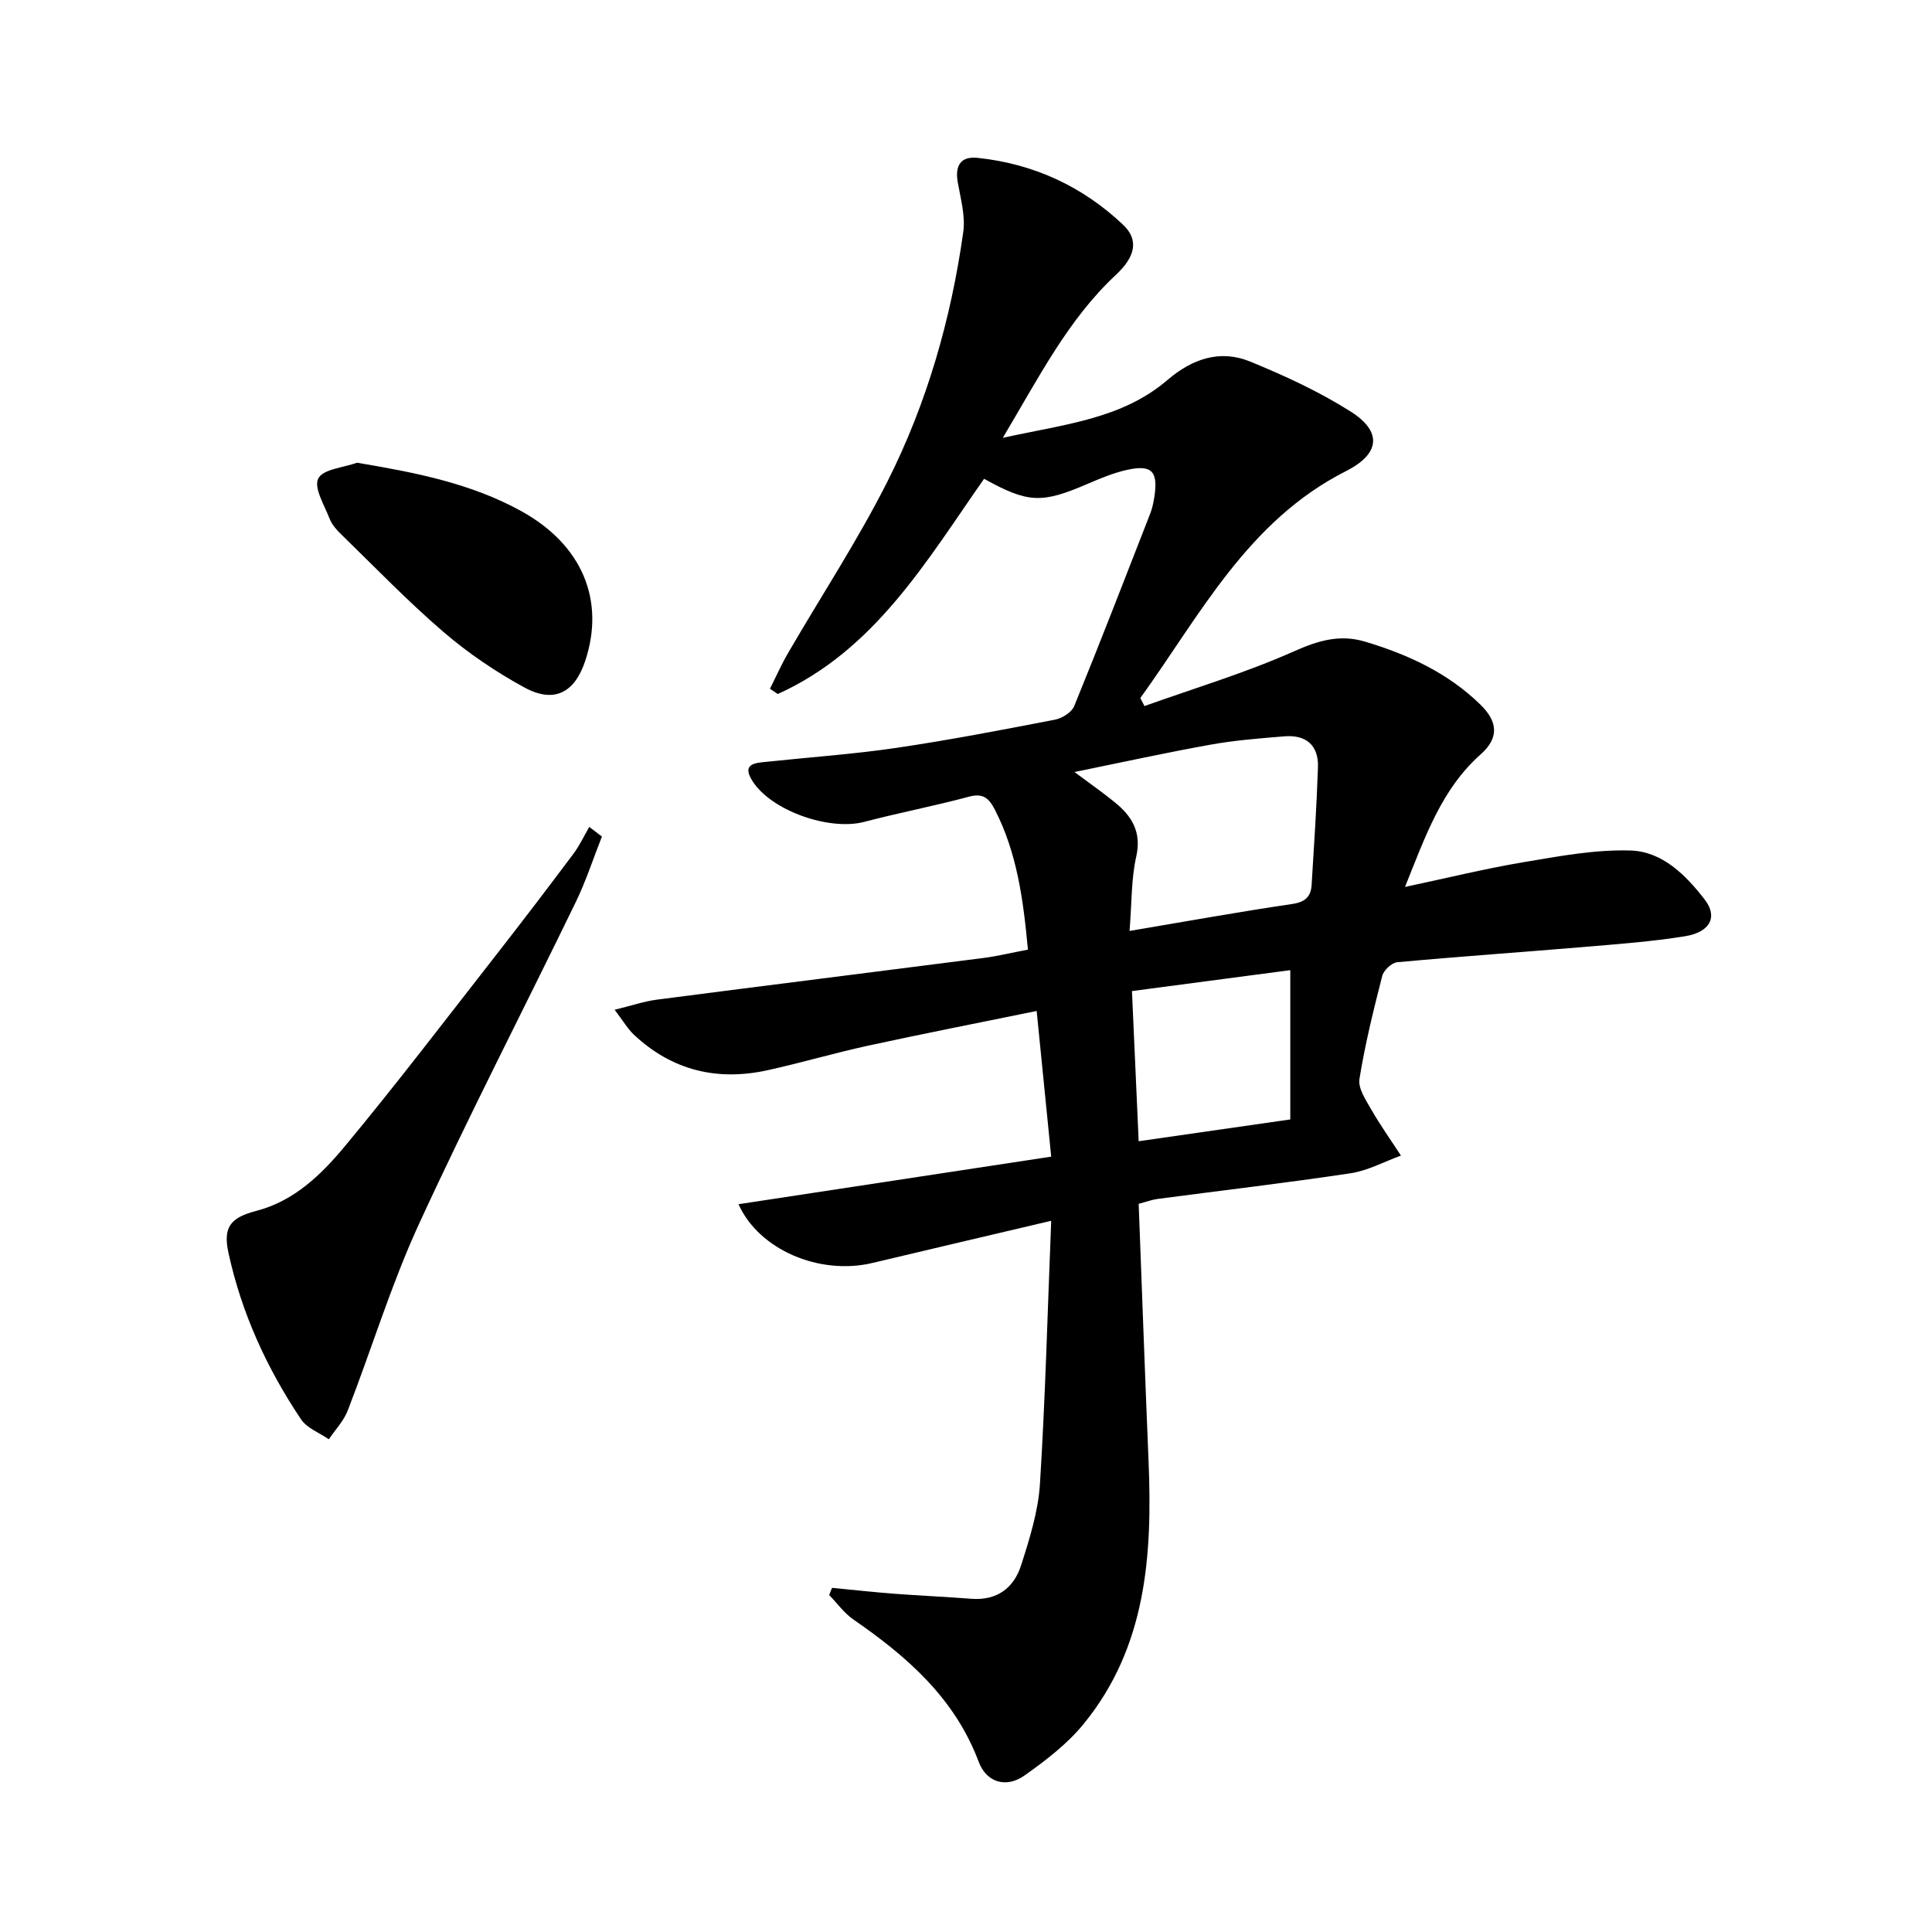
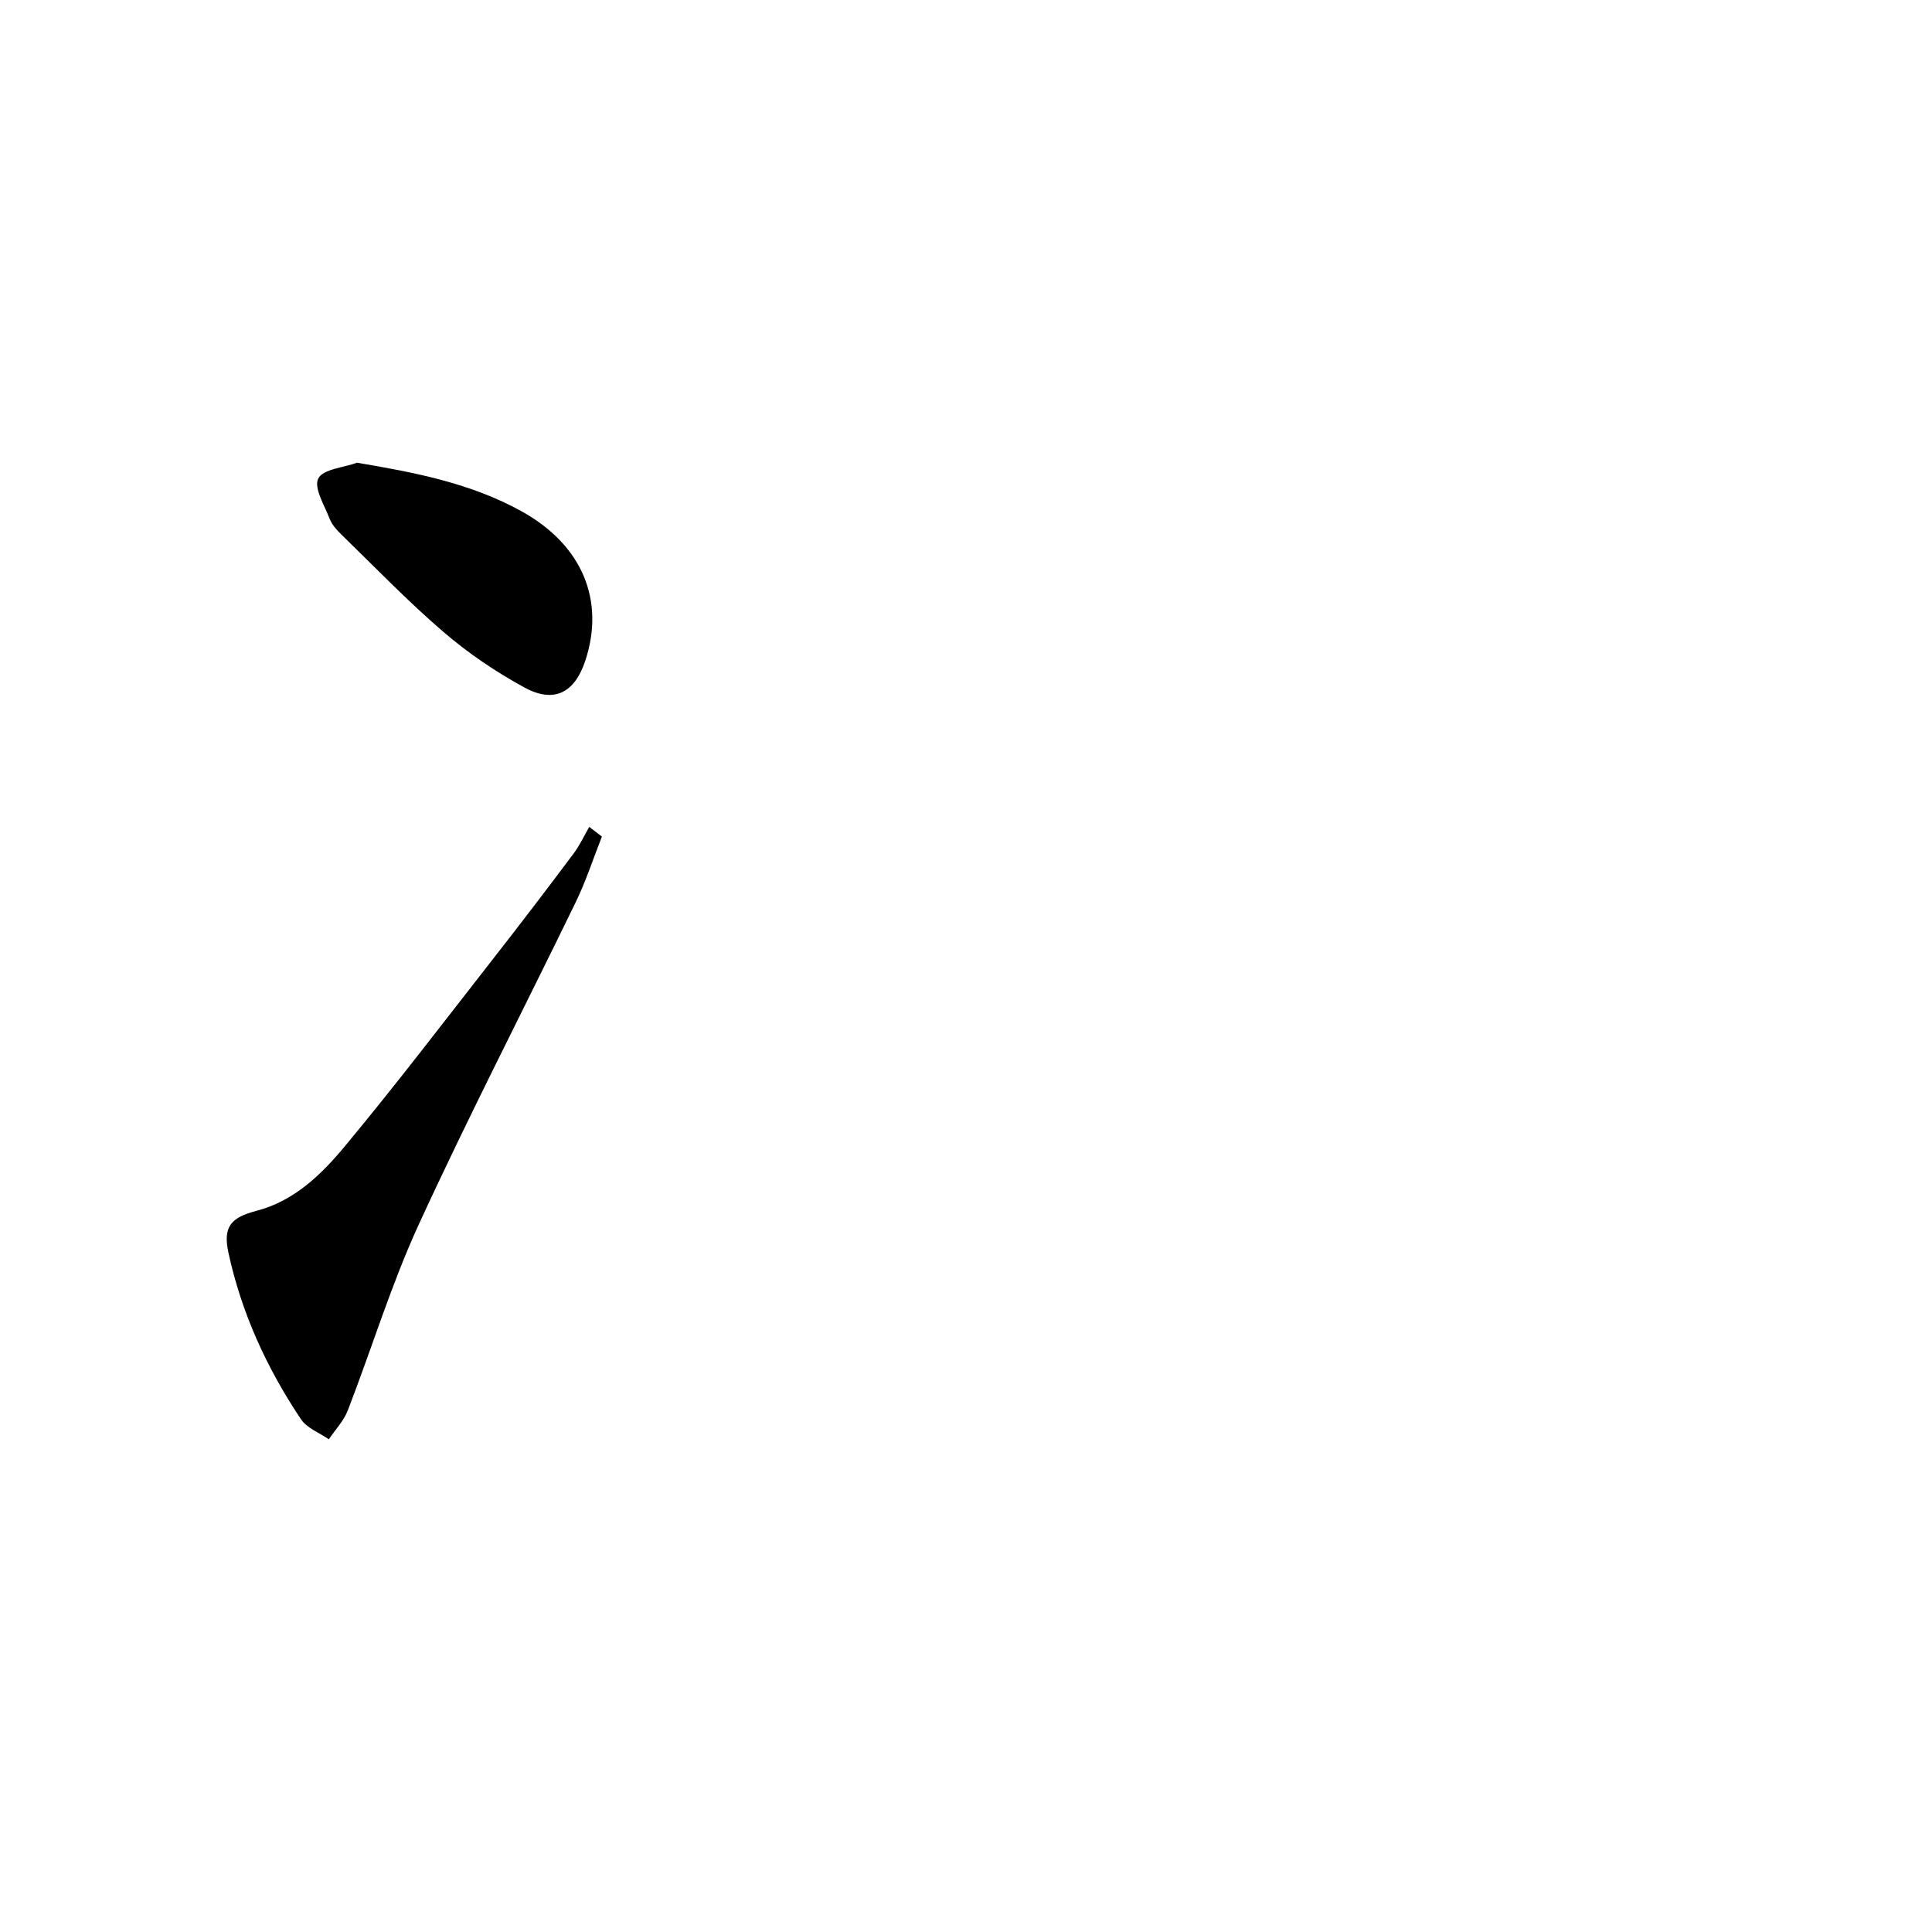
<svg xmlns="http://www.w3.org/2000/svg" enable-background="new 0 0 400 400" viewBox="0 0 400 400">
-   <path d="m212.82 196.61c-.96-10.35-2.25-20.01-6.82-28.93-1.2-2.34-2.39-3.54-5.37-2.74-7.2 1.94-14.54 3.34-21.75 5.23-7.17 1.87-19.19-2.29-23.11-8.49-2.31-3.65.69-3.72 3.06-3.97 8.92-.95 17.88-1.56 26.74-2.87 11-1.62 21.93-3.73 32.85-5.84 1.49-.29 3.46-1.52 3.99-2.82 5.39-13.22 10.54-26.53 15.73-39.84.42-1.07.65-2.22.84-3.36.86-5.44-.5-6.87-5.81-5.66-2.73.63-5.38 1.73-7.97 2.85-9.53 4.1-12.29 4.03-21.46-1.04-11.94 17.05-22.63 35.49-42.71 44.56-.54-.36-1.08-.72-1.62-1.09 1.26-2.5 2.39-5.07 3.8-7.48 6.85-11.79 14.37-23.23 20.5-35.38 8.19-16.23 13.19-33.67 15.72-51.69.47-3.33-.54-6.91-1.14-10.32-.6-3.43.61-5.41 4.08-5.05 11.59 1.21 21.75 5.89 30.18 13.88 3.26 3.09 2.53 6.57-1.49 10.32-9.92 9.25-15.9 21.13-23.44 33.77 12.81-2.83 24.67-3.89 34.12-12 5.07-4.35 10.86-6.35 17.1-3.79 7.17 2.94 14.31 6.23 20.82 10.36s6.12 8.73-.99 12.32c-20.34 10.3-30.16 29.76-42.58 46.99.29.55.57 1.1.86 1.65 10.36-3.7 20.96-6.88 30.98-11.34 5.03-2.24 9.48-3.56 14.75-1.98 8.87 2.66 17.12 6.48 23.82 13.02 3.7 3.61 3.83 6.95.05 10.31-8.08 7.18-11.42 16.91-15.66 27.44 8.72-1.85 16.65-3.8 24.69-5.15 7.28-1.22 14.7-2.62 22.01-2.39 6.58.2 11.44 5.08 15.37 10.18 2.72 3.53 1.15 6.72-4.1 7.57-6.88 1.11-13.86 1.62-20.81 2.21-12.92 1.09-25.86 1.98-38.77 3.17-1.15.11-2.8 1.66-3.1 2.83-1.81 7.06-3.57 14.16-4.72 21.34-.31 1.93 1.3 4.33 2.42 6.28 1.89 3.29 4.1 6.4 6.17 9.58-3.47 1.26-6.85 3.12-10.42 3.66-13.3 2-26.66 3.56-39.99 5.32-1.13.15-2.22.57-3.89 1.01.68 17.81 1.31 35.58 2.05 53.34.8 19.42-.45 38.4-13.4 54.29-3.39 4.17-7.87 7.6-12.29 10.73-3.8 2.69-7.88 1.42-9.47-2.81-4.95-13.2-14.82-21.8-25.94-29.48-1.93-1.33-3.37-3.37-5.03-5.08.2-.49.39-.99.59-1.48 4.31.41 8.61.89 12.93 1.22 5.3.4 10.61.63 15.91 1.04s8.8-2.23 10.3-6.91c1.76-5.49 3.55-11.18 3.91-16.87 1.12-17.88 1.58-35.8 2.33-54.48-13.13 3.1-25.07 5.88-37 8.73-10.94 2.61-23.51-2.7-27.74-12.16 21.4-3.26 42.69-6.5 64.74-9.85-1.04-10.45-1.99-19.95-3.01-30.16-12.22 2.5-23.58 4.72-34.88 7.18-6.97 1.52-13.83 3.54-20.79 5.08-10.45 2.31-19.81.07-27.71-7.34-1.27-1.19-2.17-2.77-4-5.17 3.52-.86 6.09-1.74 8.73-2.09 22.54-2.93 45.09-5.73 67.63-8.63 2.87-.37 5.77-1.08 9.21-1.73zm21.04-3.87c11.89-2 22.76-3.97 33.69-5.58 2.71-.4 3.87-1.55 4.01-3.97.5-8.12 1.04-16.23 1.31-24.36.15-4.55-2.5-6.75-6.96-6.38-5.12.42-10.26.82-15.31 1.73-9.1 1.63-18.13 3.62-28.14 5.66 3.43 2.56 6 4.34 8.41 6.32 3.53 2.88 5.51 6.16 4.37 11.22-1.04 4.58-.9 9.44-1.38 15.36zm33.28 39.03c0-10.43 0-20.33 0-30.91-10.79 1.43-21.82 2.89-32.78 4.33.48 10.69.92 20.58 1.39 31.09 10.42-1.5 20.39-2.93 31.39-4.51z" fill="#000001" />
  <path d="m124.62 173.2c-1.79 4.53-3.29 9.19-5.41 13.56-10.8 22.25-22.16 44.24-32.49 66.71-5.73 12.47-9.75 25.73-14.72 38.56-.84 2.17-2.59 3.98-3.92 5.96-1.96-1.36-4.53-2.3-5.76-4.14-7.08-10.57-12.33-22.02-15.03-34.51-1.15-5.34.47-7.26 5.84-8.66 7.79-2.03 13.42-7.52 18.27-13.36 10.73-12.92 20.91-26.29 31.26-39.53 5.43-6.95 10.77-13.96 16.06-21.02 1.28-1.71 2.2-3.7 3.28-5.57.88.67 1.75 1.33 2.62 2z" fill="#000001" />
  <path d="m73.93 95.8c12.07 2.03 23.59 4.26 34.08 10.07 12.52 6.95 17.31 18.41 13.16 30.95-2.19 6.61-6.44 8.86-12.57 5.53-5.93-3.23-11.65-7.1-16.76-11.49-7.41-6.36-14.21-13.43-21.22-20.25-.94-.91-1.9-1.99-2.36-3.18-1.08-2.79-3.33-6.42-2.37-8.35.95-1.95 5.22-2.26 8.04-3.28z" fill="#000001" />
</svg>